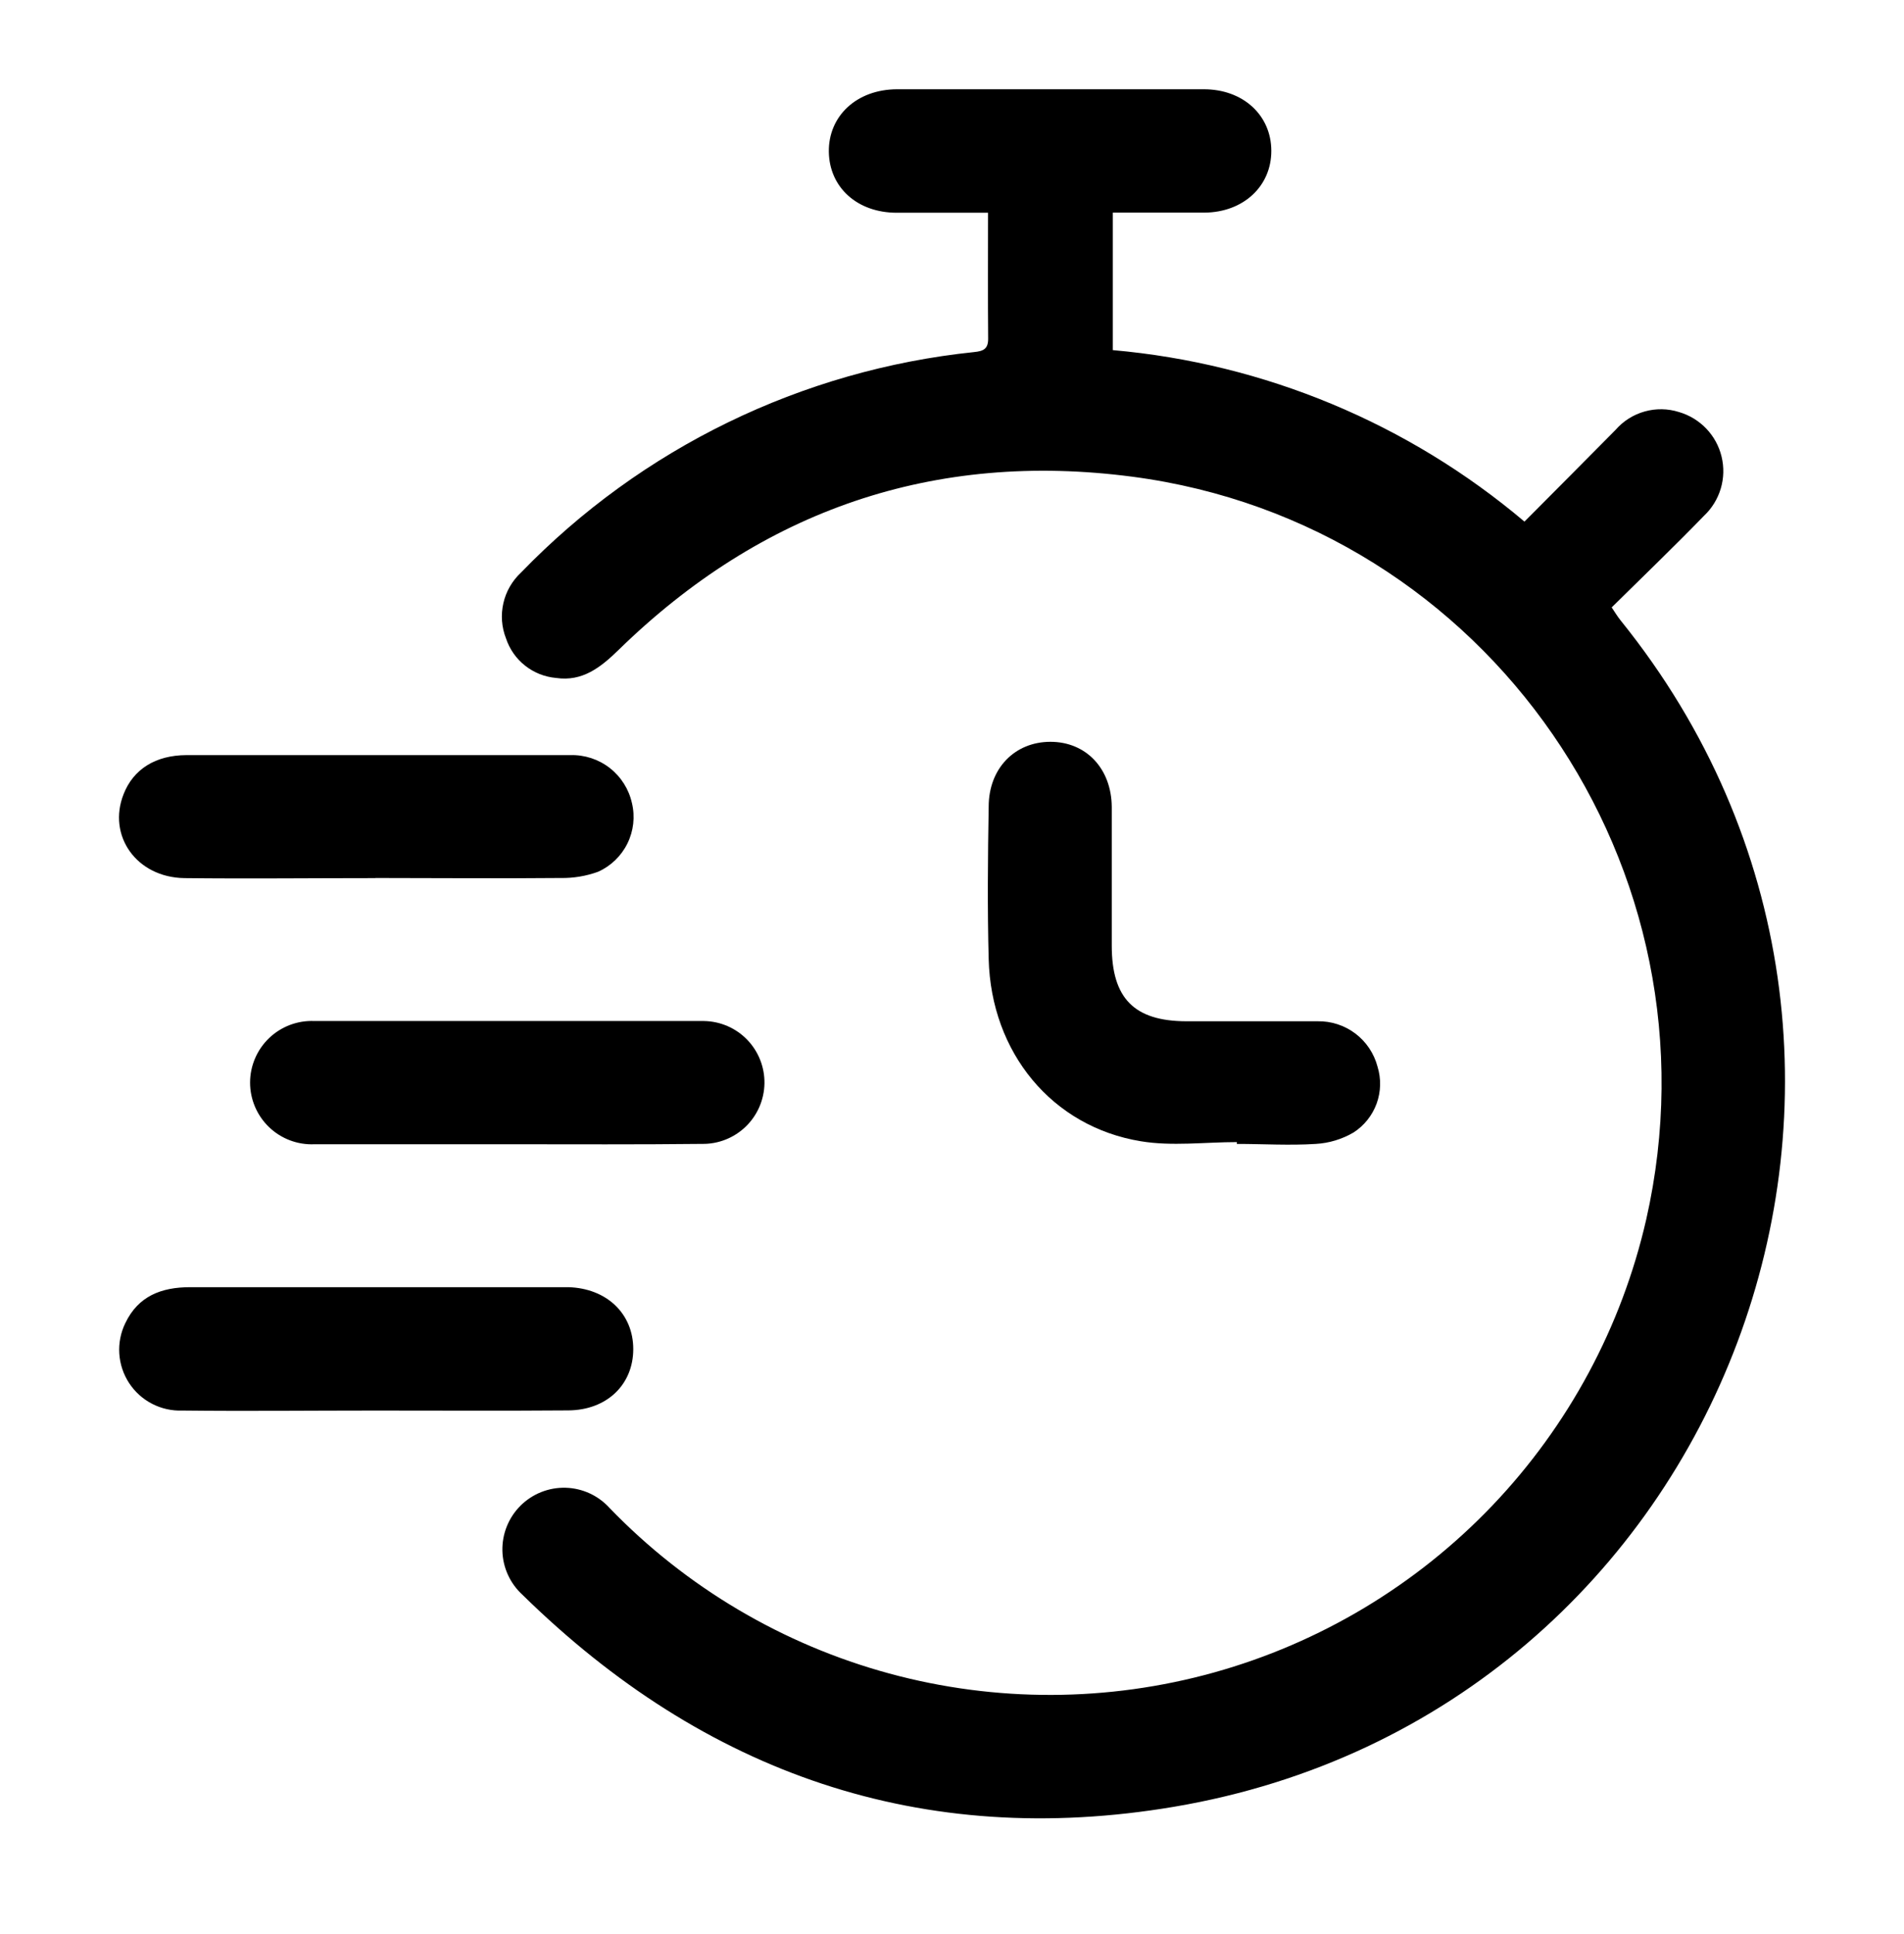
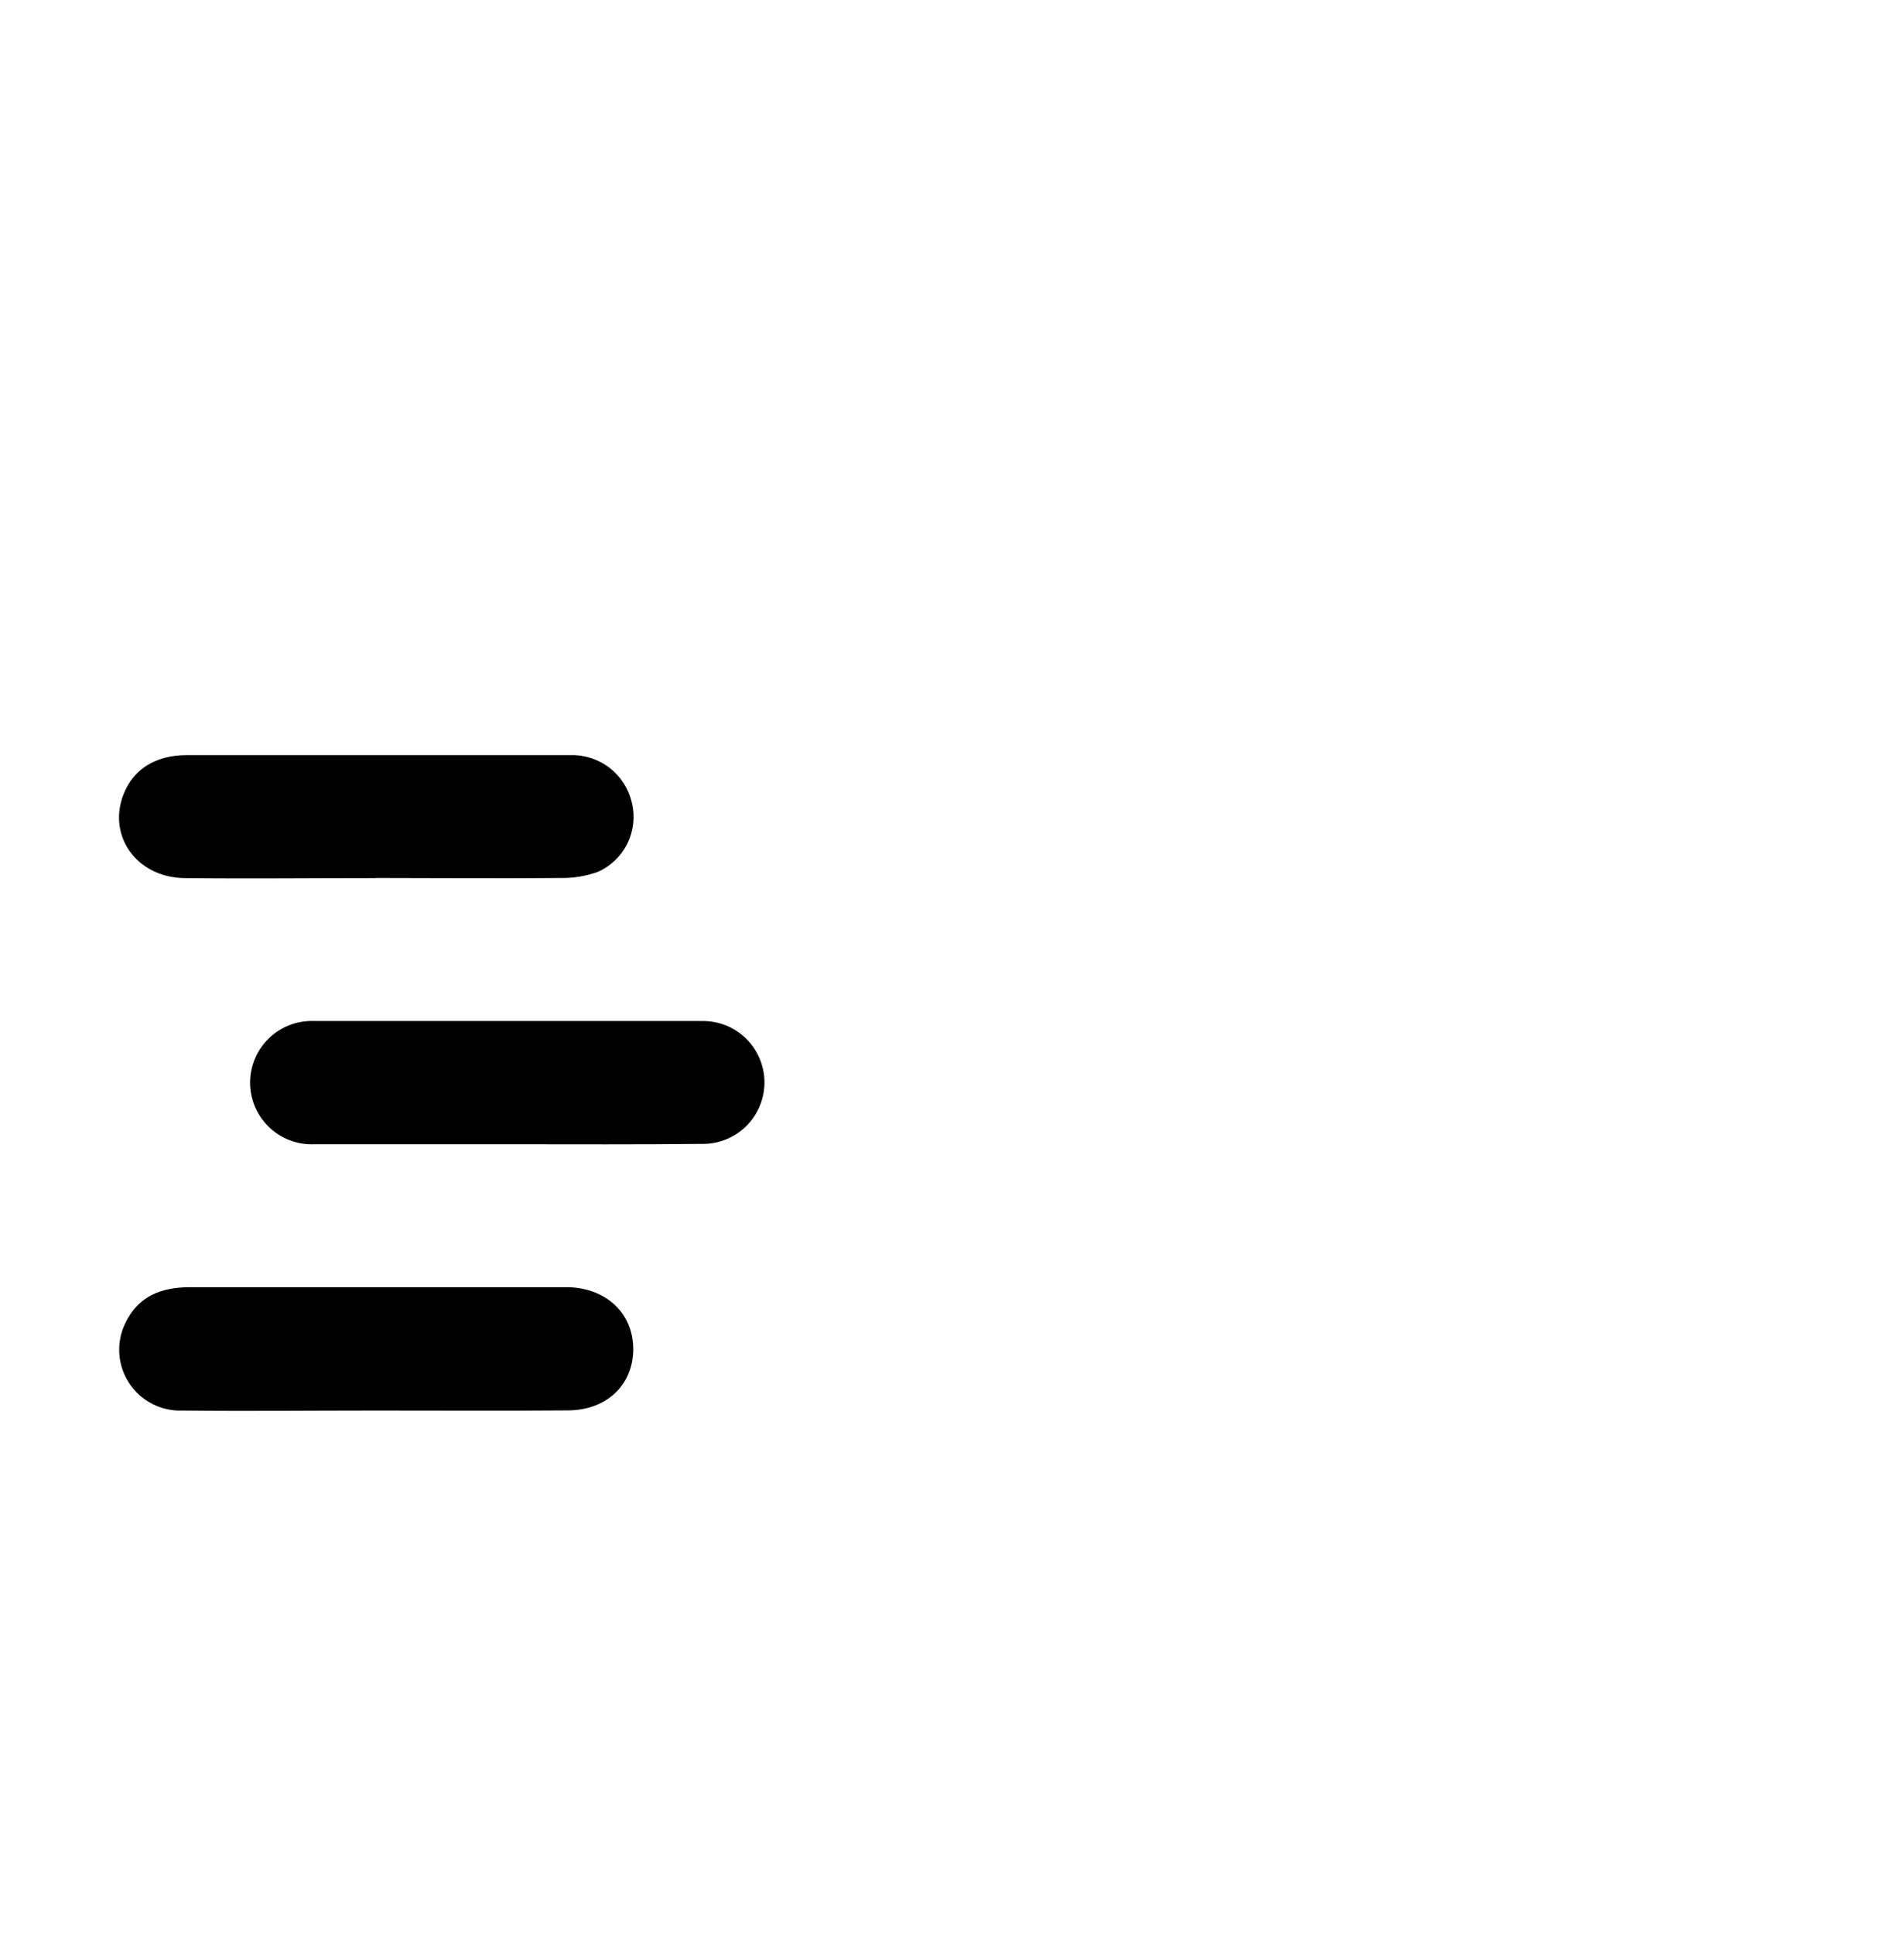
<svg xmlns="http://www.w3.org/2000/svg" width="64" height="65" viewBox="0 0 64 65" fill="none">
-   <path d="M33.211 7.15C32.123 7.15 31.134 7.15 30.142 7.15C28.812 7.15 27.876 6.295 27.86 5.101C27.844 3.907 28.787 3.004 30.154 3C33.59 3 37.028 3 40.466 3C41.785 3 42.729 3.871 42.733 5.065C42.737 6.259 41.793 7.138 40.483 7.146C39.47 7.146 38.466 7.146 37.406 7.146V11.767C42.502 12.215 47.335 14.228 51.242 17.53C52.279 16.49 53.295 15.47 54.307 14.445C54.565 14.149 54.904 13.935 55.283 13.829C55.661 13.723 56.062 13.729 56.436 13.848C56.786 13.95 57.102 14.142 57.354 14.405C57.605 14.668 57.783 14.992 57.868 15.346C57.954 15.7 57.945 16.07 57.841 16.419C57.738 16.767 57.544 17.083 57.279 17.333C56.271 18.373 55.227 19.373 54.174 20.414C54.287 20.583 54.372 20.724 54.476 20.853C66.333 35.549 58.078 57.576 39.466 60.722C30.997 62.153 23.686 59.605 17.568 53.604C17.36 53.415 17.192 53.187 17.075 52.931C16.958 52.676 16.894 52.4 16.887 52.119C16.881 51.838 16.931 51.559 17.036 51.299C17.14 51.038 17.297 50.802 17.496 50.603C17.695 50.405 17.932 50.25 18.193 50.146C18.454 50.043 18.733 49.993 19.014 50.001C19.295 50.009 19.571 50.074 19.826 50.192C20.08 50.31 20.308 50.479 20.496 50.688C23.07 53.352 26.316 55.271 29.89 56.243C33.465 57.215 37.236 57.203 40.805 56.21C44.373 55.216 47.607 53.276 50.165 50.597C52.722 47.917 54.509 44.596 55.335 40.985C58.005 29.205 50.028 17.595 38.067 16.022C31.405 15.147 25.61 17.135 20.786 21.849C20.189 22.43 19.576 22.914 18.693 22.785C18.313 22.752 17.951 22.609 17.651 22.372C17.351 22.136 17.128 21.817 17.008 21.454C16.86 21.078 16.83 20.666 16.92 20.272C17.009 19.878 17.216 19.52 17.512 19.244C21.56 15.057 26.955 12.433 32.748 11.832C33.058 11.8 33.219 11.727 33.215 11.376C33.203 9.997 33.211 8.618 33.211 7.15Z" fill="black" />
-   <path d="M41.577 38.384C40.496 38.384 39.395 38.529 38.35 38.356C35.362 37.868 33.313 35.376 33.233 32.234C33.188 30.528 33.204 28.818 33.233 27.112C33.233 25.818 34.116 24.931 35.309 24.931C36.503 24.931 37.358 25.826 37.37 27.116C37.37 28.673 37.37 30.23 37.37 31.782C37.37 33.557 38.129 34.319 39.879 34.323C41.347 34.323 42.819 34.323 44.287 34.323C44.745 34.314 45.193 34.46 45.559 34.736C45.924 35.013 46.186 35.404 46.303 35.847C46.429 36.254 46.418 36.691 46.273 37.09C46.127 37.49 45.854 37.831 45.496 38.062C45.109 38.288 44.674 38.42 44.226 38.445C43.347 38.501 42.456 38.445 41.572 38.445L41.577 38.384Z" fill="black" />
  <path d="M17.12 38.456H10.57C10.291 38.469 10.012 38.424 9.75 38.326C9.488 38.227 9.248 38.077 9.046 37.883C8.844 37.69 8.683 37.457 8.573 37.2C8.463 36.942 8.406 36.665 8.406 36.385C8.406 36.105 8.463 35.828 8.573 35.571C8.683 35.314 8.844 35.081 9.046 34.888C9.248 34.694 9.488 34.544 9.75 34.445C10.012 34.347 10.291 34.302 10.57 34.315C14.934 34.315 19.302 34.315 23.669 34.315C24.217 34.325 24.738 34.552 25.118 34.946C25.498 35.341 25.706 35.87 25.696 36.418C25.685 36.965 25.458 37.486 25.064 37.866C24.669 38.246 24.14 38.454 23.593 38.444C21.443 38.468 19.281 38.456 17.12 38.456Z" fill="black" />
  <path d="M12.62 47.406C10.458 47.406 8.296 47.43 6.135 47.406C5.781 47.42 5.43 47.343 5.116 47.181C4.801 47.02 4.534 46.779 4.34 46.483C4.146 46.187 4.033 45.846 4.01 45.493C3.987 45.141 4.057 44.788 4.211 44.47C4.647 43.558 5.421 43.26 6.393 43.26C10.111 43.26 13.829 43.26 17.548 43.26C18.064 43.26 18.584 43.26 19.104 43.26C20.391 43.296 21.286 44.151 21.286 45.341C21.286 46.53 20.403 47.393 19.1 47.401C16.943 47.418 14.781 47.406 12.62 47.406Z" fill="black" />
  <path d="M12.616 29.512C10.479 29.512 8.337 29.536 6.196 29.512C4.583 29.487 3.603 28.08 4.155 26.689C4.482 25.854 5.224 25.382 6.268 25.378C8.797 25.378 11.325 25.378 13.854 25.378C15.624 25.378 17.399 25.378 19.169 25.378C19.648 25.364 20.118 25.517 20.496 25.811C20.874 26.106 21.138 26.523 21.242 26.991C21.351 27.448 21.297 27.928 21.089 28.349C20.881 28.77 20.533 29.106 20.105 29.298C19.701 29.445 19.273 29.516 18.843 29.508C16.766 29.528 14.693 29.508 12.616 29.508V29.512Z" fill="black" />
</svg>